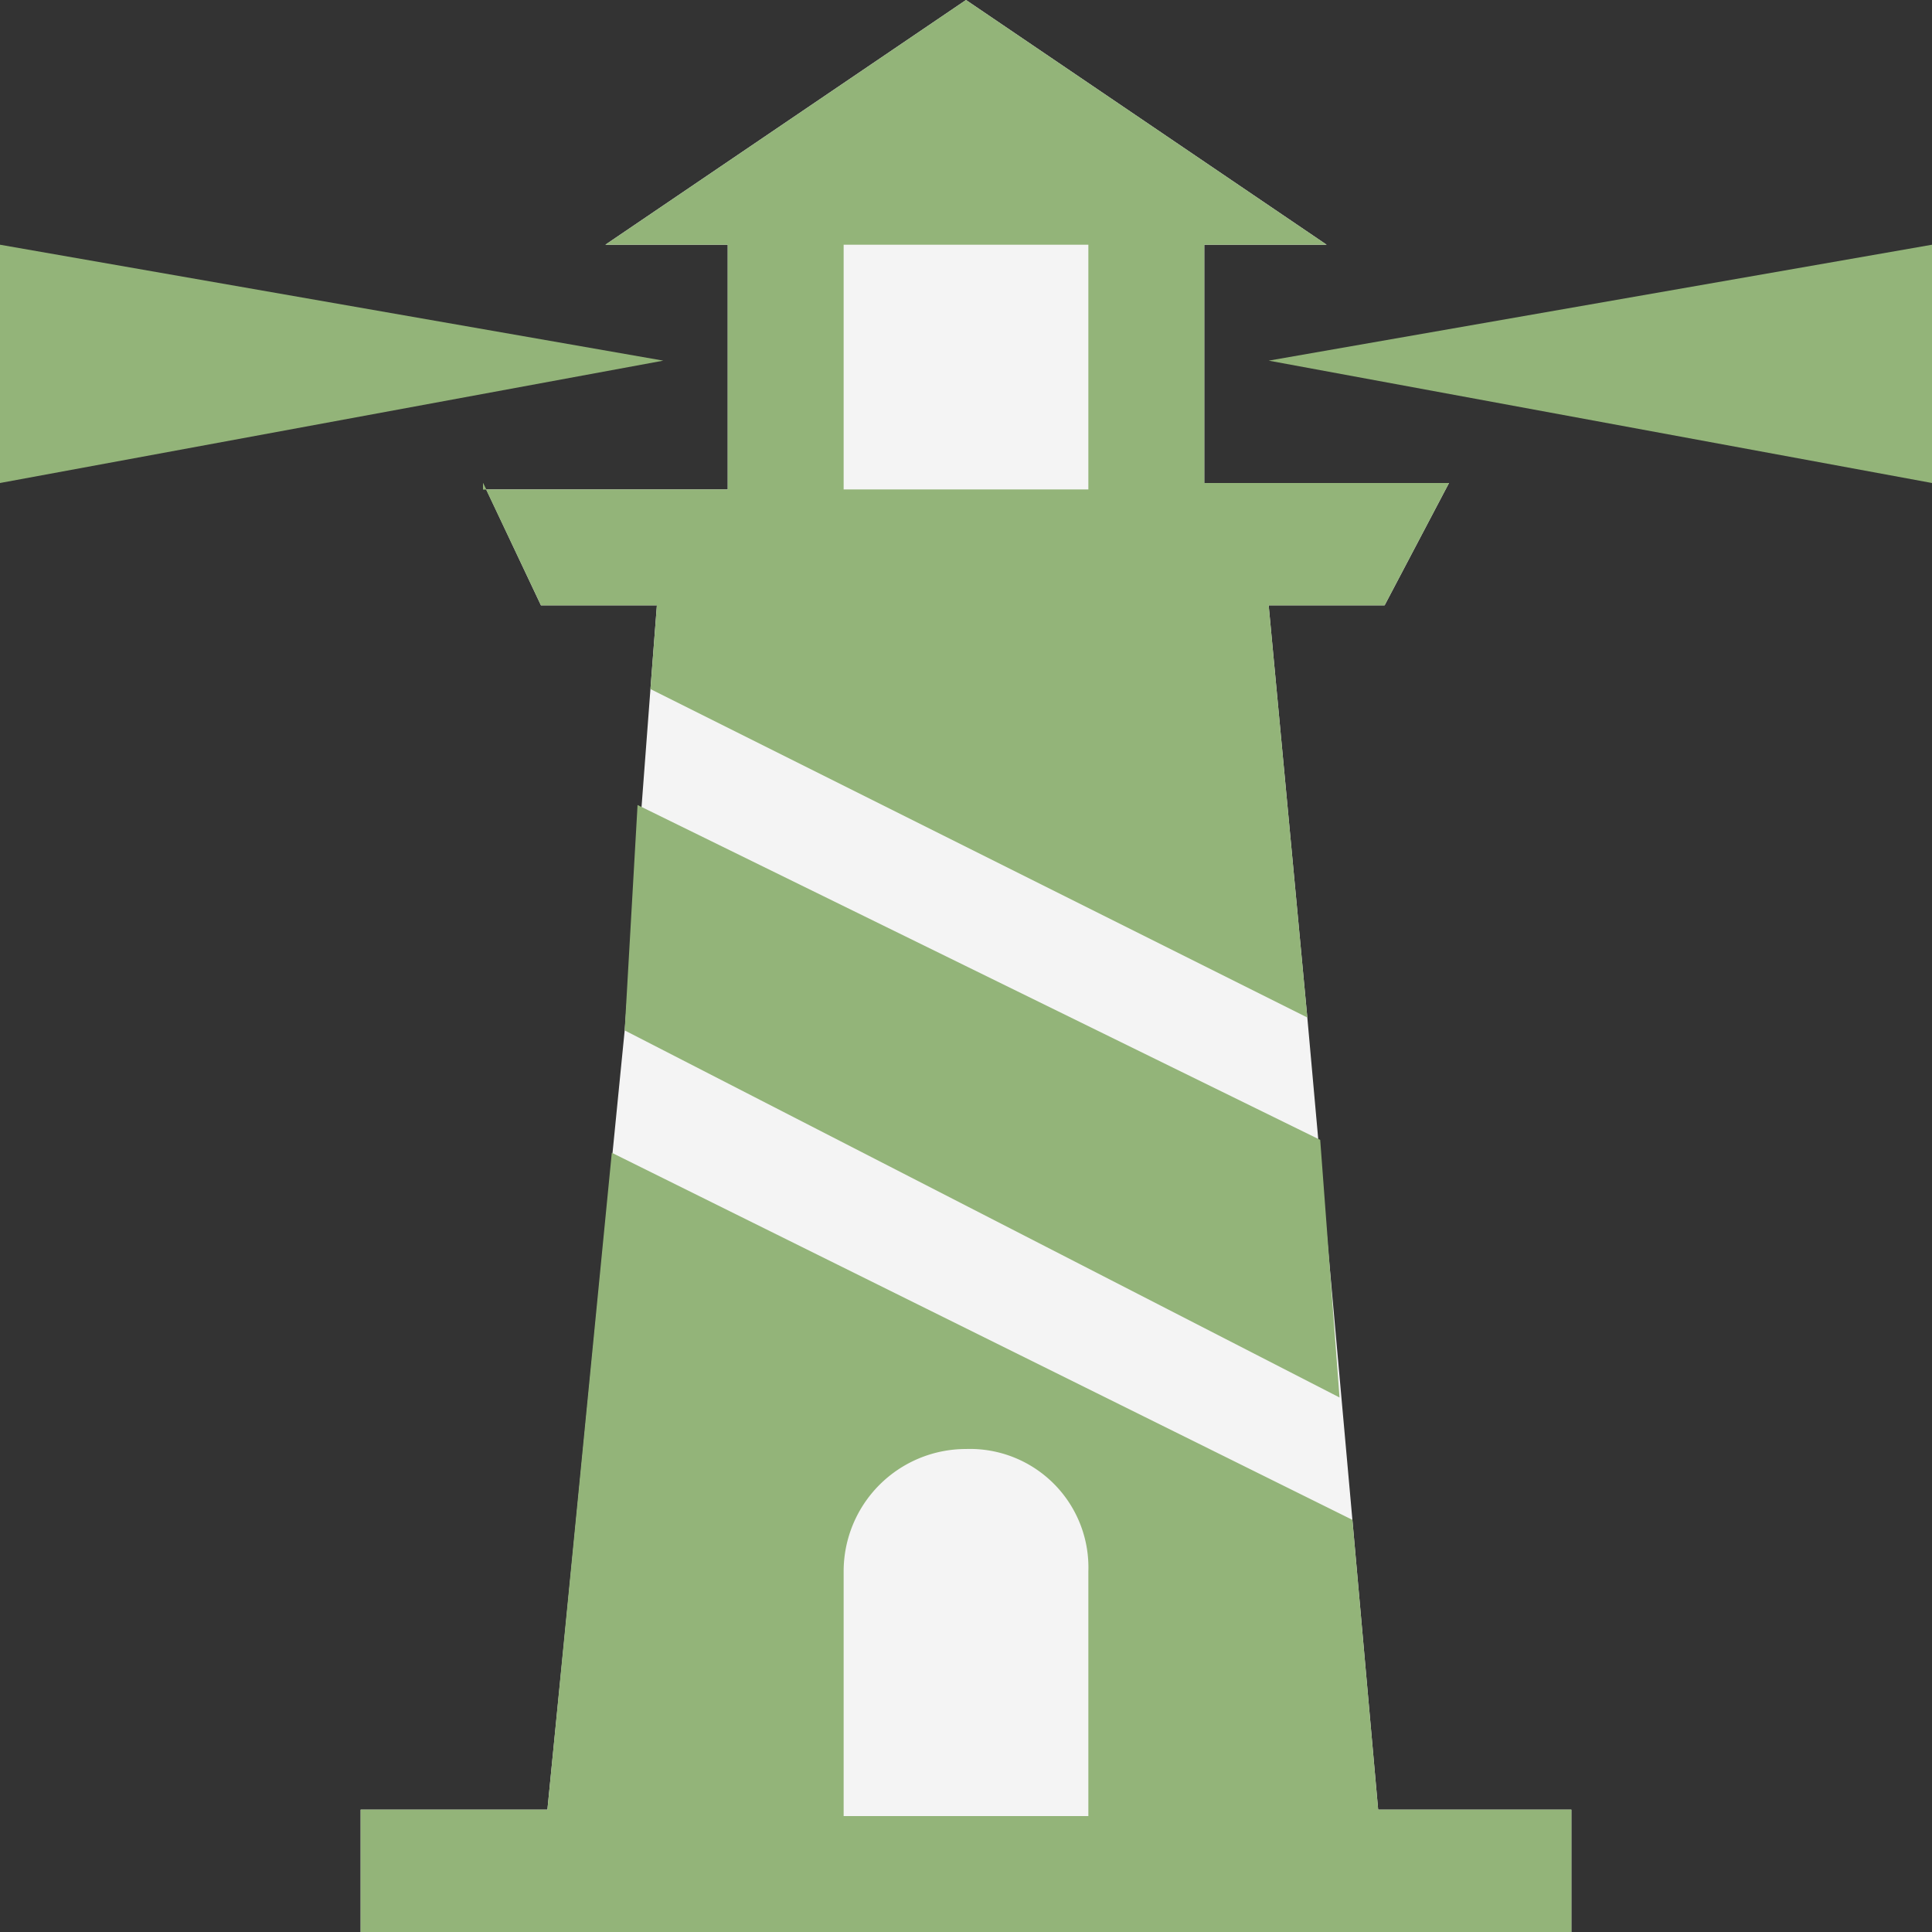
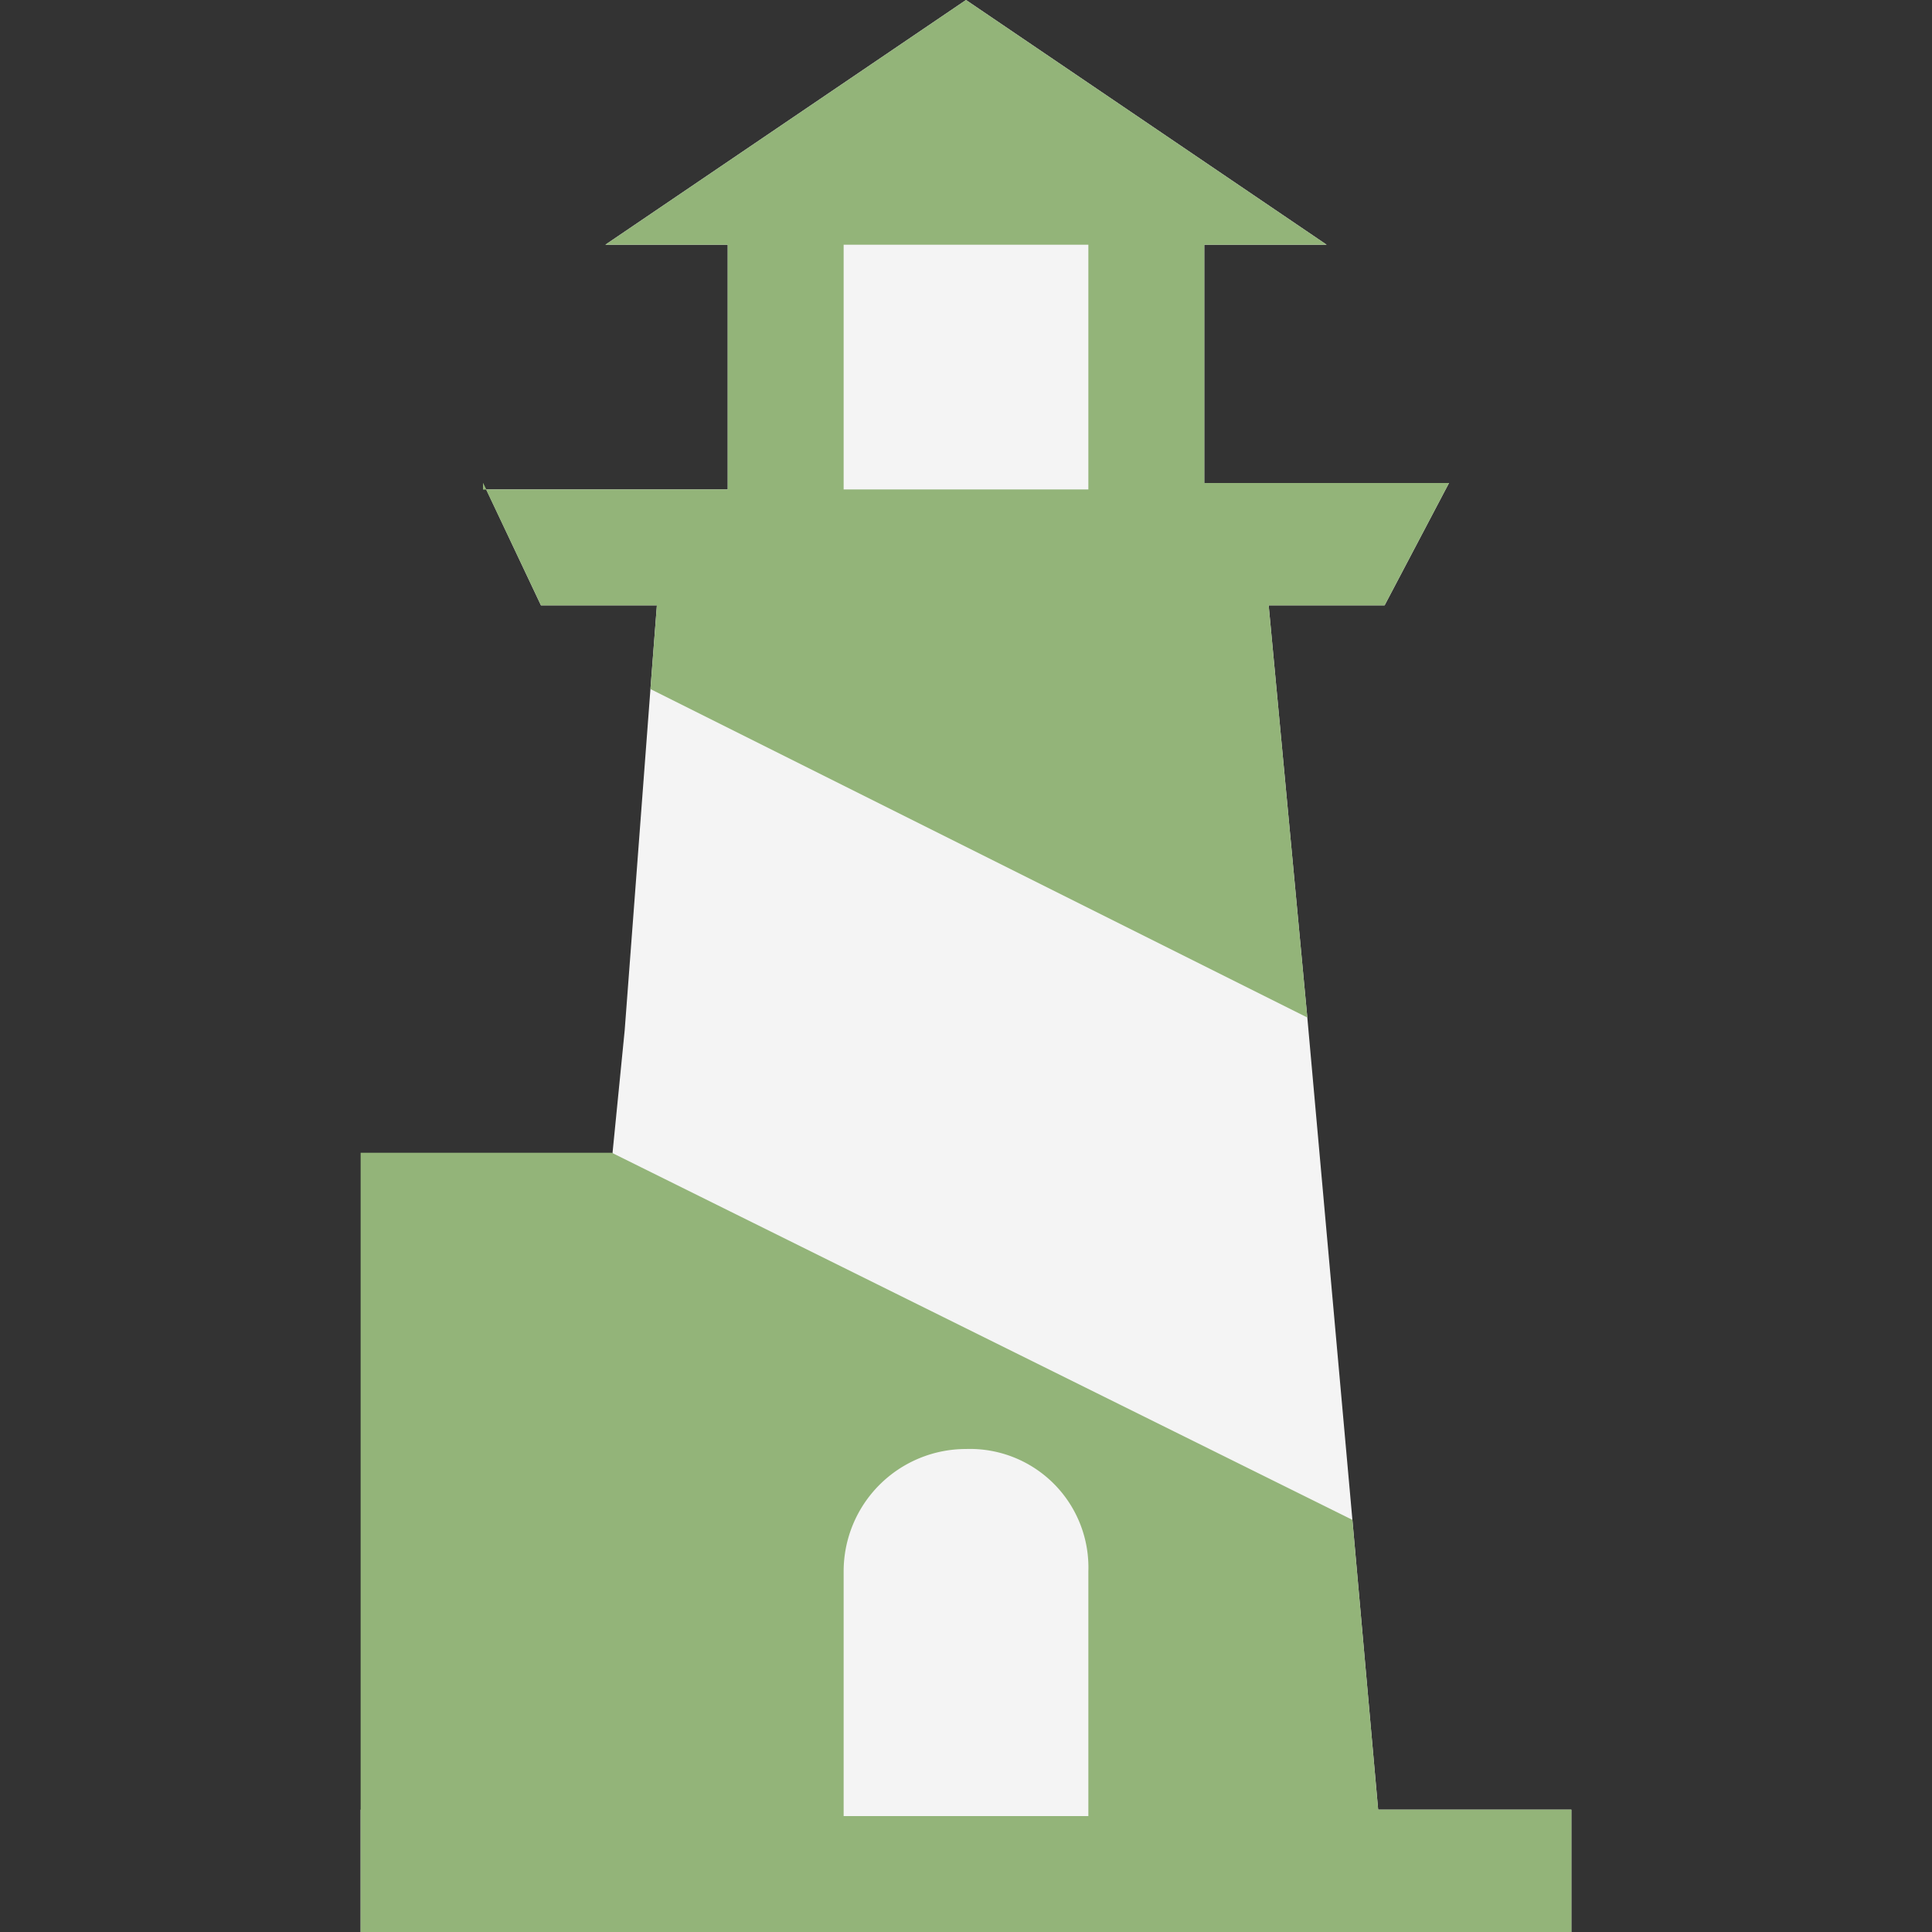
<svg xmlns="http://www.w3.org/2000/svg" id="Layer_1" data-name="Layer 1" viewBox="0 0 30 30">
  <rect x="0" y="0" width="30" height="30" fill="#333333" stroke="none" />
  <defs>
    <style>.cls-1{fill:#93b479;}.cls-2{fill:#f4f4f4;}</style>
  </defs>
  <title>icons</title>
  <polygon class="cls-1" points="7.5 7.6 7.55 7.6 7.5 7.5 7.5 7.6" />
  <polygon class="cls-2" points="21.4 28.1 21 23.6 20.3 15.8 19.7 9.4 21.5 9.4 22.5 7.5 18.7 7.5 18.7 3.8 20.6 3.8 15 0 9.4 3.8 11.3 3.8 11.3 7.6 7.55 7.6 8.4 9.4 10.2 9.4 10.1 10.7 9.7 16 8.5 28.1 5.6 28.1 5.6 30 24.4 30 24.4 28.1 21.4 28.1" />
  <path class="cls-1" d="M13.1,3.8h3.8V7.6H13.1ZM7.5,7.5l.9,1.9h1.8l-.1,1.3,10.2,5.1-.6-6.4h1.8l1-1.9H18.7V3.8h1.9L15,0,9.4,3.8h1.9V7.6H7.5Z" />
-   <polygon class="cls-1" points="9.7 16 20.8 21.7 20.5 17.7 9.9 12.5 9.7 16" />
-   <path class="cls-1" d="M13.1,24.4A1.9,1.9,0,0,1,15,22.5a1.84,1.84,0,0,1,1.9,1.9v3.8H13.1ZM5.6,30H24.4V28.1h-3L21,23.6,9.5,17.9l-1,10.2H5.6Z" />
-   <polygon class="cls-1" points="30 3.8 19.7 5.6 30 7.5 30 3.8" />
-   <polygon class="cls-1" points="0 3.8 0 7.5 10.3 5.6 0 3.8" />
+   <path class="cls-1" d="M13.1,24.4A1.9,1.9,0,0,1,15,22.5a1.84,1.84,0,0,1,1.9,1.9v3.8H13.1ZM5.6,30H24.4V28.1h-3L21,23.6,9.5,17.9H5.6Z" />
</svg>